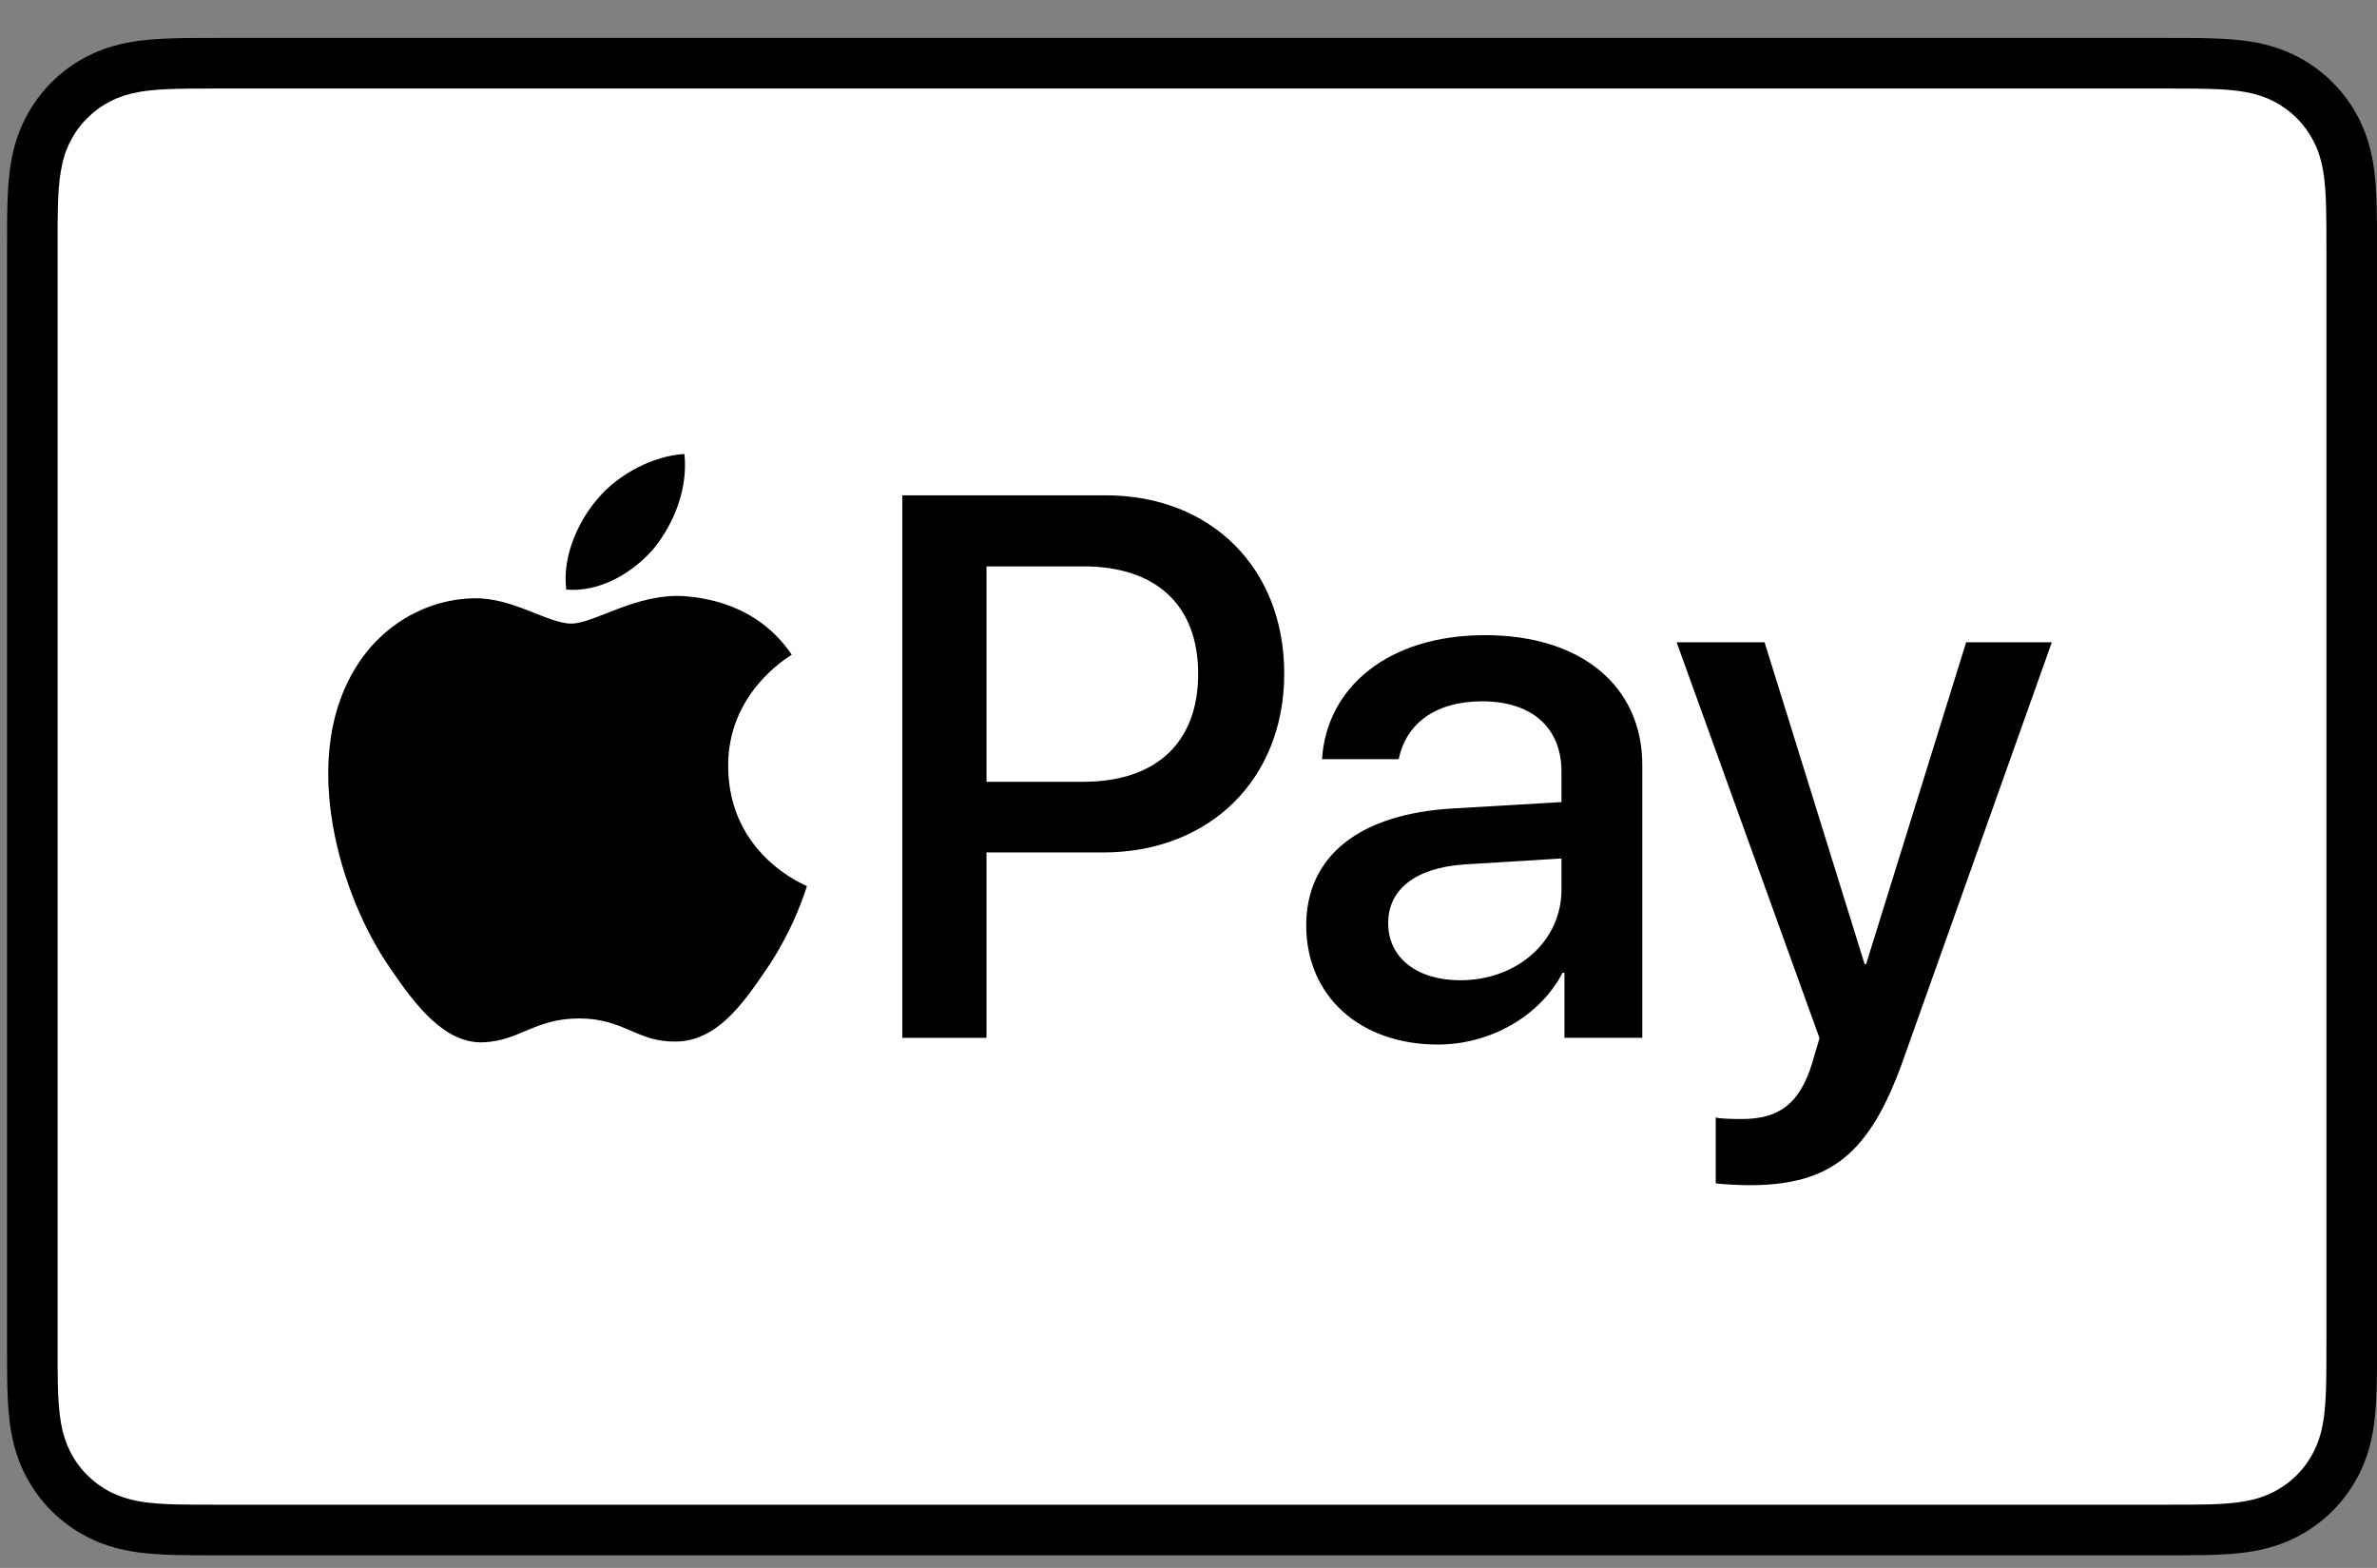
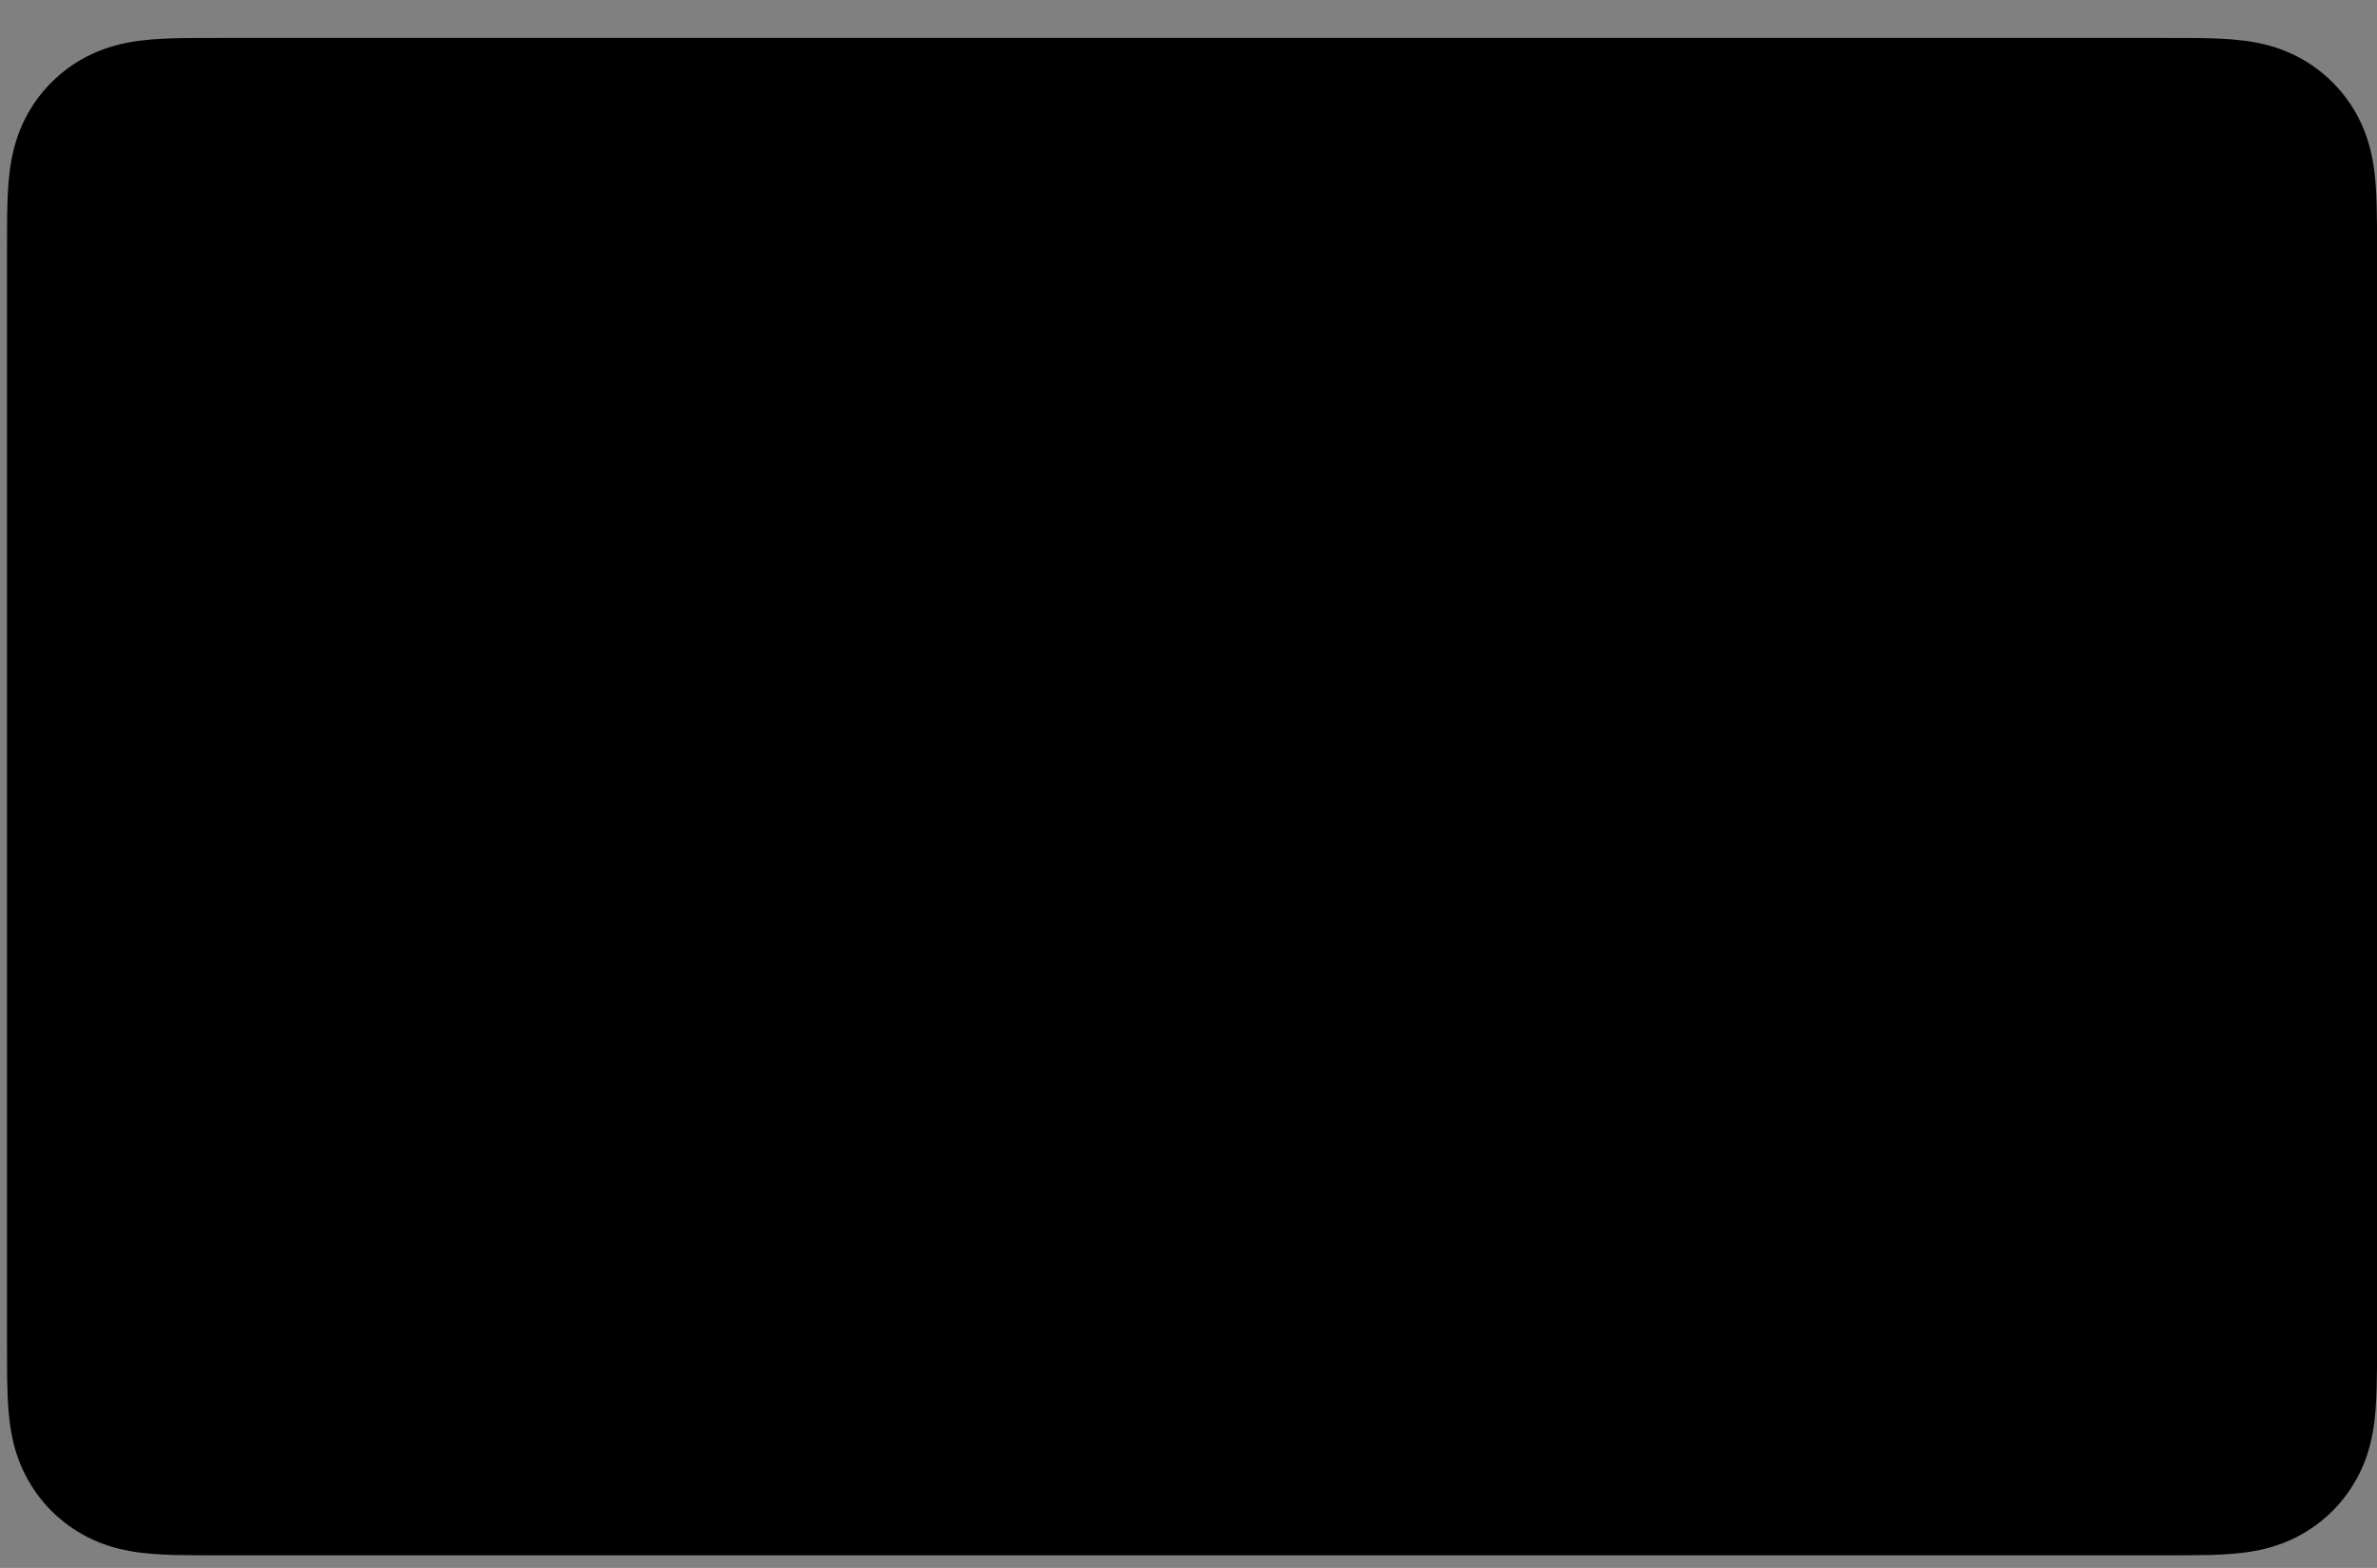
<svg xmlns="http://www.w3.org/2000/svg" width="47" height="31" viewBox="0 0 47 31" fill="none">
  <rect x="0" y="0" width="47" height="31" fill="#808080" stroke="none" />
  <g clip-path="url(#clip0_1651_35053)">
    <path d="M42.803 0.75H4.335C4.175 0.75 4.014 0.75 3.855 0.751C3.719 0.752 3.585 0.753 3.45 0.757C3.155 0.765 2.859 0.782 2.568 0.835C2.273 0.888 1.999 0.974 1.731 1.111C1.467 1.244 1.226 1.42 1.017 1.629C0.808 1.838 0.633 2.079 0.499 2.342C0.363 2.61 0.276 2.885 0.223 3.18C0.171 3.471 0.153 3.767 0.146 4.061C0.142 4.196 0.14 4.331 0.14 4.466C0.138 4.626 0.139 4.786 0.139 4.947V26.553C0.139 26.714 0.138 26.874 0.14 27.035C0.14 27.169 0.142 27.304 0.146 27.439C0.153 27.733 0.171 28.03 0.223 28.32C0.276 28.616 0.363 28.89 0.499 29.158C0.633 29.422 0.808 29.663 1.017 29.872C1.226 30.081 1.467 30.256 1.731 30.39C1.999 30.527 2.273 30.613 2.568 30.666C2.859 30.718 3.156 30.736 3.45 30.744C3.585 30.747 3.72 30.749 3.855 30.749C4.015 30.751 4.175 30.751 4.335 30.751H42.803C42.963 30.751 43.124 30.751 43.284 30.749C43.419 30.749 43.553 30.747 43.689 30.744C43.983 30.736 44.279 30.718 44.571 30.666C44.865 30.613 45.14 30.527 45.408 30.39C45.672 30.256 45.912 30.081 46.121 29.872C46.33 29.663 46.505 29.422 46.64 29.158C46.777 28.89 46.863 28.616 46.916 28.32C46.968 28.03 46.985 27.733 46.993 27.439C46.997 27.305 46.999 27.17 47 27.035C47.001 26.874 47.001 26.714 47.001 26.553V4.947C47.001 4.786 47.001 4.626 47 4.465C46.999 4.33 46.997 4.196 46.993 4.061C46.986 3.767 46.968 3.47 46.916 3.18C46.863 2.885 46.777 2.61 46.64 2.342C46.506 2.078 46.331 1.837 46.121 1.628C45.912 1.419 45.672 1.244 45.408 1.11C45.14 0.974 44.865 0.887 44.571 0.834C44.279 0.782 43.983 0.765 43.689 0.757C43.554 0.753 43.419 0.751 43.284 0.751C43.124 0.75 42.963 0.75 42.803 0.75Z" fill="black" />
-     <path d="M42.803 1.75L43.277 1.751C43.405 1.752 43.533 1.753 43.662 1.757C43.886 1.763 44.148 1.775 44.393 1.819C44.605 1.857 44.784 1.915 44.955 2.002C45.123 2.088 45.278 2.201 45.414 2.335C45.549 2.471 45.661 2.626 45.748 2.797C45.835 2.966 45.893 3.144 45.931 3.358C45.975 3.6 45.987 3.863 45.993 4.089C45.996 4.216 45.998 4.344 45.999 4.474C46 4.631 46 4.789 46 4.947V26.554C46 26.712 46 26.869 45.999 27.03C45.998 27.158 45.996 27.285 45.993 27.412C45.987 27.638 45.974 27.9 45.93 28.145C45.893 28.356 45.835 28.533 45.748 28.704C45.661 28.874 45.549 29.029 45.414 29.164C45.278 29.3 45.123 29.412 44.953 29.499C44.783 29.585 44.605 29.643 44.395 29.681C44.145 29.726 43.872 29.738 43.666 29.744C43.537 29.746 43.408 29.748 43.276 29.749C43.119 29.75 42.961 29.75 42.803 29.75H4.335C4.333 29.75 4.331 29.75 4.329 29.75C4.173 29.75 4.017 29.75 3.859 29.749C3.73 29.748 3.601 29.746 3.477 29.744C3.266 29.738 2.993 29.726 2.745 29.682C2.533 29.643 2.355 29.585 2.183 29.498C2.014 29.412 1.86 29.3 1.724 29.164C1.589 29.029 1.477 28.875 1.39 28.704C1.304 28.534 1.245 28.356 1.207 28.142C1.164 27.898 1.151 27.636 1.145 27.412C1.142 27.284 1.14 27.156 1.139 27.029L1.139 26.653V26.553V4.947V4.848L1.139 4.473C1.14 4.344 1.142 4.216 1.145 4.088C1.151 3.864 1.163 3.602 1.208 3.356C1.245 3.144 1.303 2.966 1.391 2.795C1.477 2.626 1.589 2.471 1.725 2.336C1.86 2.201 2.014 2.088 2.185 2.002C2.355 1.915 2.533 1.857 2.745 1.819C2.99 1.775 3.252 1.763 3.477 1.757C3.605 1.753 3.733 1.752 3.861 1.751L4.335 1.75H42.803Z" fill="white" />
    <path d="M12.931 10.84C13.332 10.338 13.605 9.664 13.533 8.976C12.945 9.005 12.229 9.363 11.814 9.865C11.441 10.295 11.111 10.998 11.197 11.657C11.857 11.714 12.515 11.328 12.931 10.84Z" fill="black" />
-     <path d="M13.525 11.786C12.568 11.729 11.754 12.329 11.296 12.329C10.839 12.329 10.139 11.815 9.382 11.829C8.396 11.843 7.481 12.4 6.981 13.287C5.952 15.06 6.709 17.69 7.71 19.135C8.196 19.849 8.781 20.636 9.553 20.608C10.282 20.579 10.568 20.136 11.454 20.136C12.339 20.136 12.597 20.608 13.368 20.593C14.168 20.579 14.669 19.878 15.155 19.163C15.712 18.349 15.94 17.562 15.955 17.519C15.94 17.505 14.411 16.918 14.398 15.16C14.383 13.687 15.598 12.987 15.655 12.944C14.969 11.929 13.897 11.815 13.525 11.786Z" fill="black" />
-     <path d="M21.862 9.793C23.943 9.793 25.393 11.228 25.393 13.316C25.393 15.412 23.913 16.854 21.81 16.854H19.506V20.519H17.841V9.793H21.862ZM19.506 15.457H21.416C22.866 15.457 23.691 14.676 23.691 13.324C23.691 11.971 22.866 11.198 21.424 11.198H19.506V15.457Z" fill="black" />
    <path d="M25.828 18.296C25.828 16.928 26.876 16.088 28.735 15.984L30.875 15.858V15.256C30.875 14.386 30.288 13.866 29.307 13.866C28.378 13.866 27.798 14.312 27.657 15.01H26.14C26.23 13.598 27.434 12.558 29.366 12.558C31.261 12.558 32.473 13.561 32.473 15.129V20.518H30.934V19.232H30.897C30.444 20.102 29.455 20.652 28.429 20.652C26.898 20.652 25.828 19.701 25.828 18.296ZM30.875 17.59V16.973L28.95 17.091C27.991 17.158 27.448 17.582 27.448 18.251C27.448 18.934 28.013 19.381 28.875 19.381C29.998 19.381 30.875 18.608 30.875 17.59Z" fill="black" />
-     <path d="M33.925 23.395V22.094C34.044 22.124 34.312 22.124 34.445 22.124C35.189 22.124 35.59 21.812 35.835 21.009C35.835 20.994 35.977 20.533 35.977 20.526L33.152 12.699H34.891L36.869 19.062H36.898L38.876 12.699H40.57L37.642 20.927C36.973 22.823 36.199 23.433 34.579 23.433C34.445 23.432 34.044 23.417 33.925 23.395Z" fill="black" />
  </g>
  <defs>
    <clipPath id="clip0_1651_35053">
      <rect width="46.861" height="30" fill="white" transform="translate(0.139 0.75)" />
    </clipPath>
  </defs>
</svg>